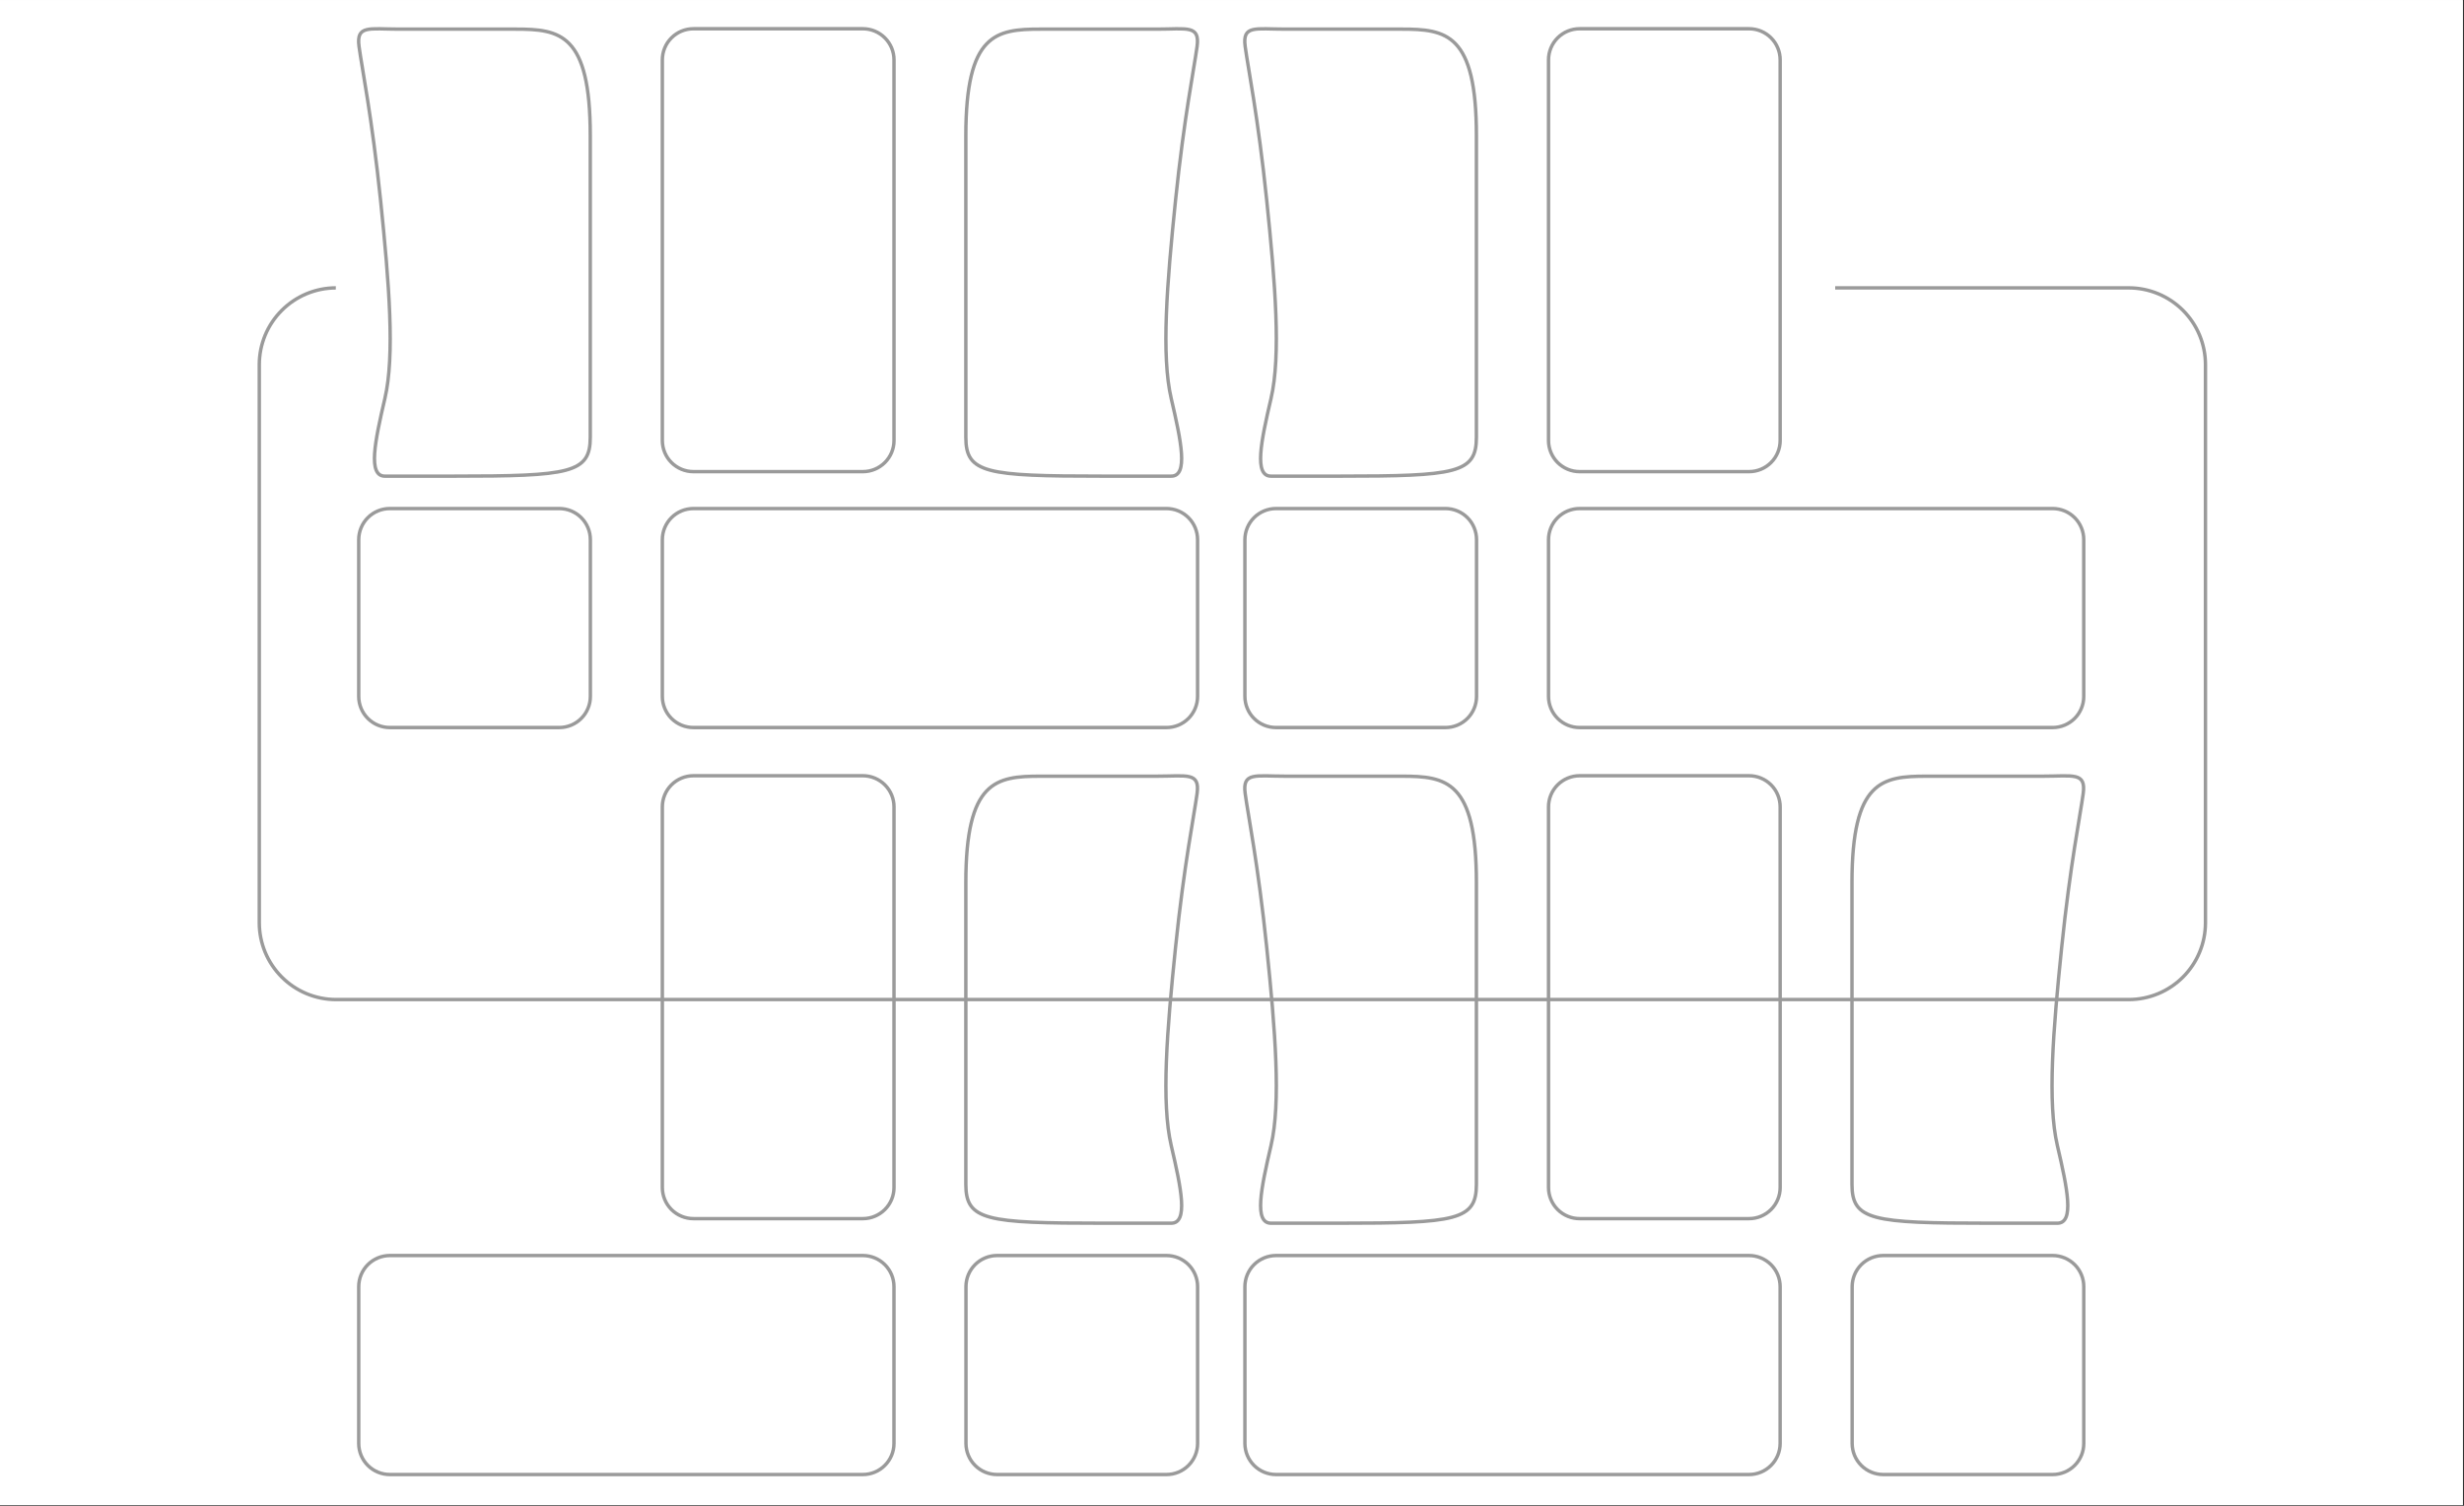
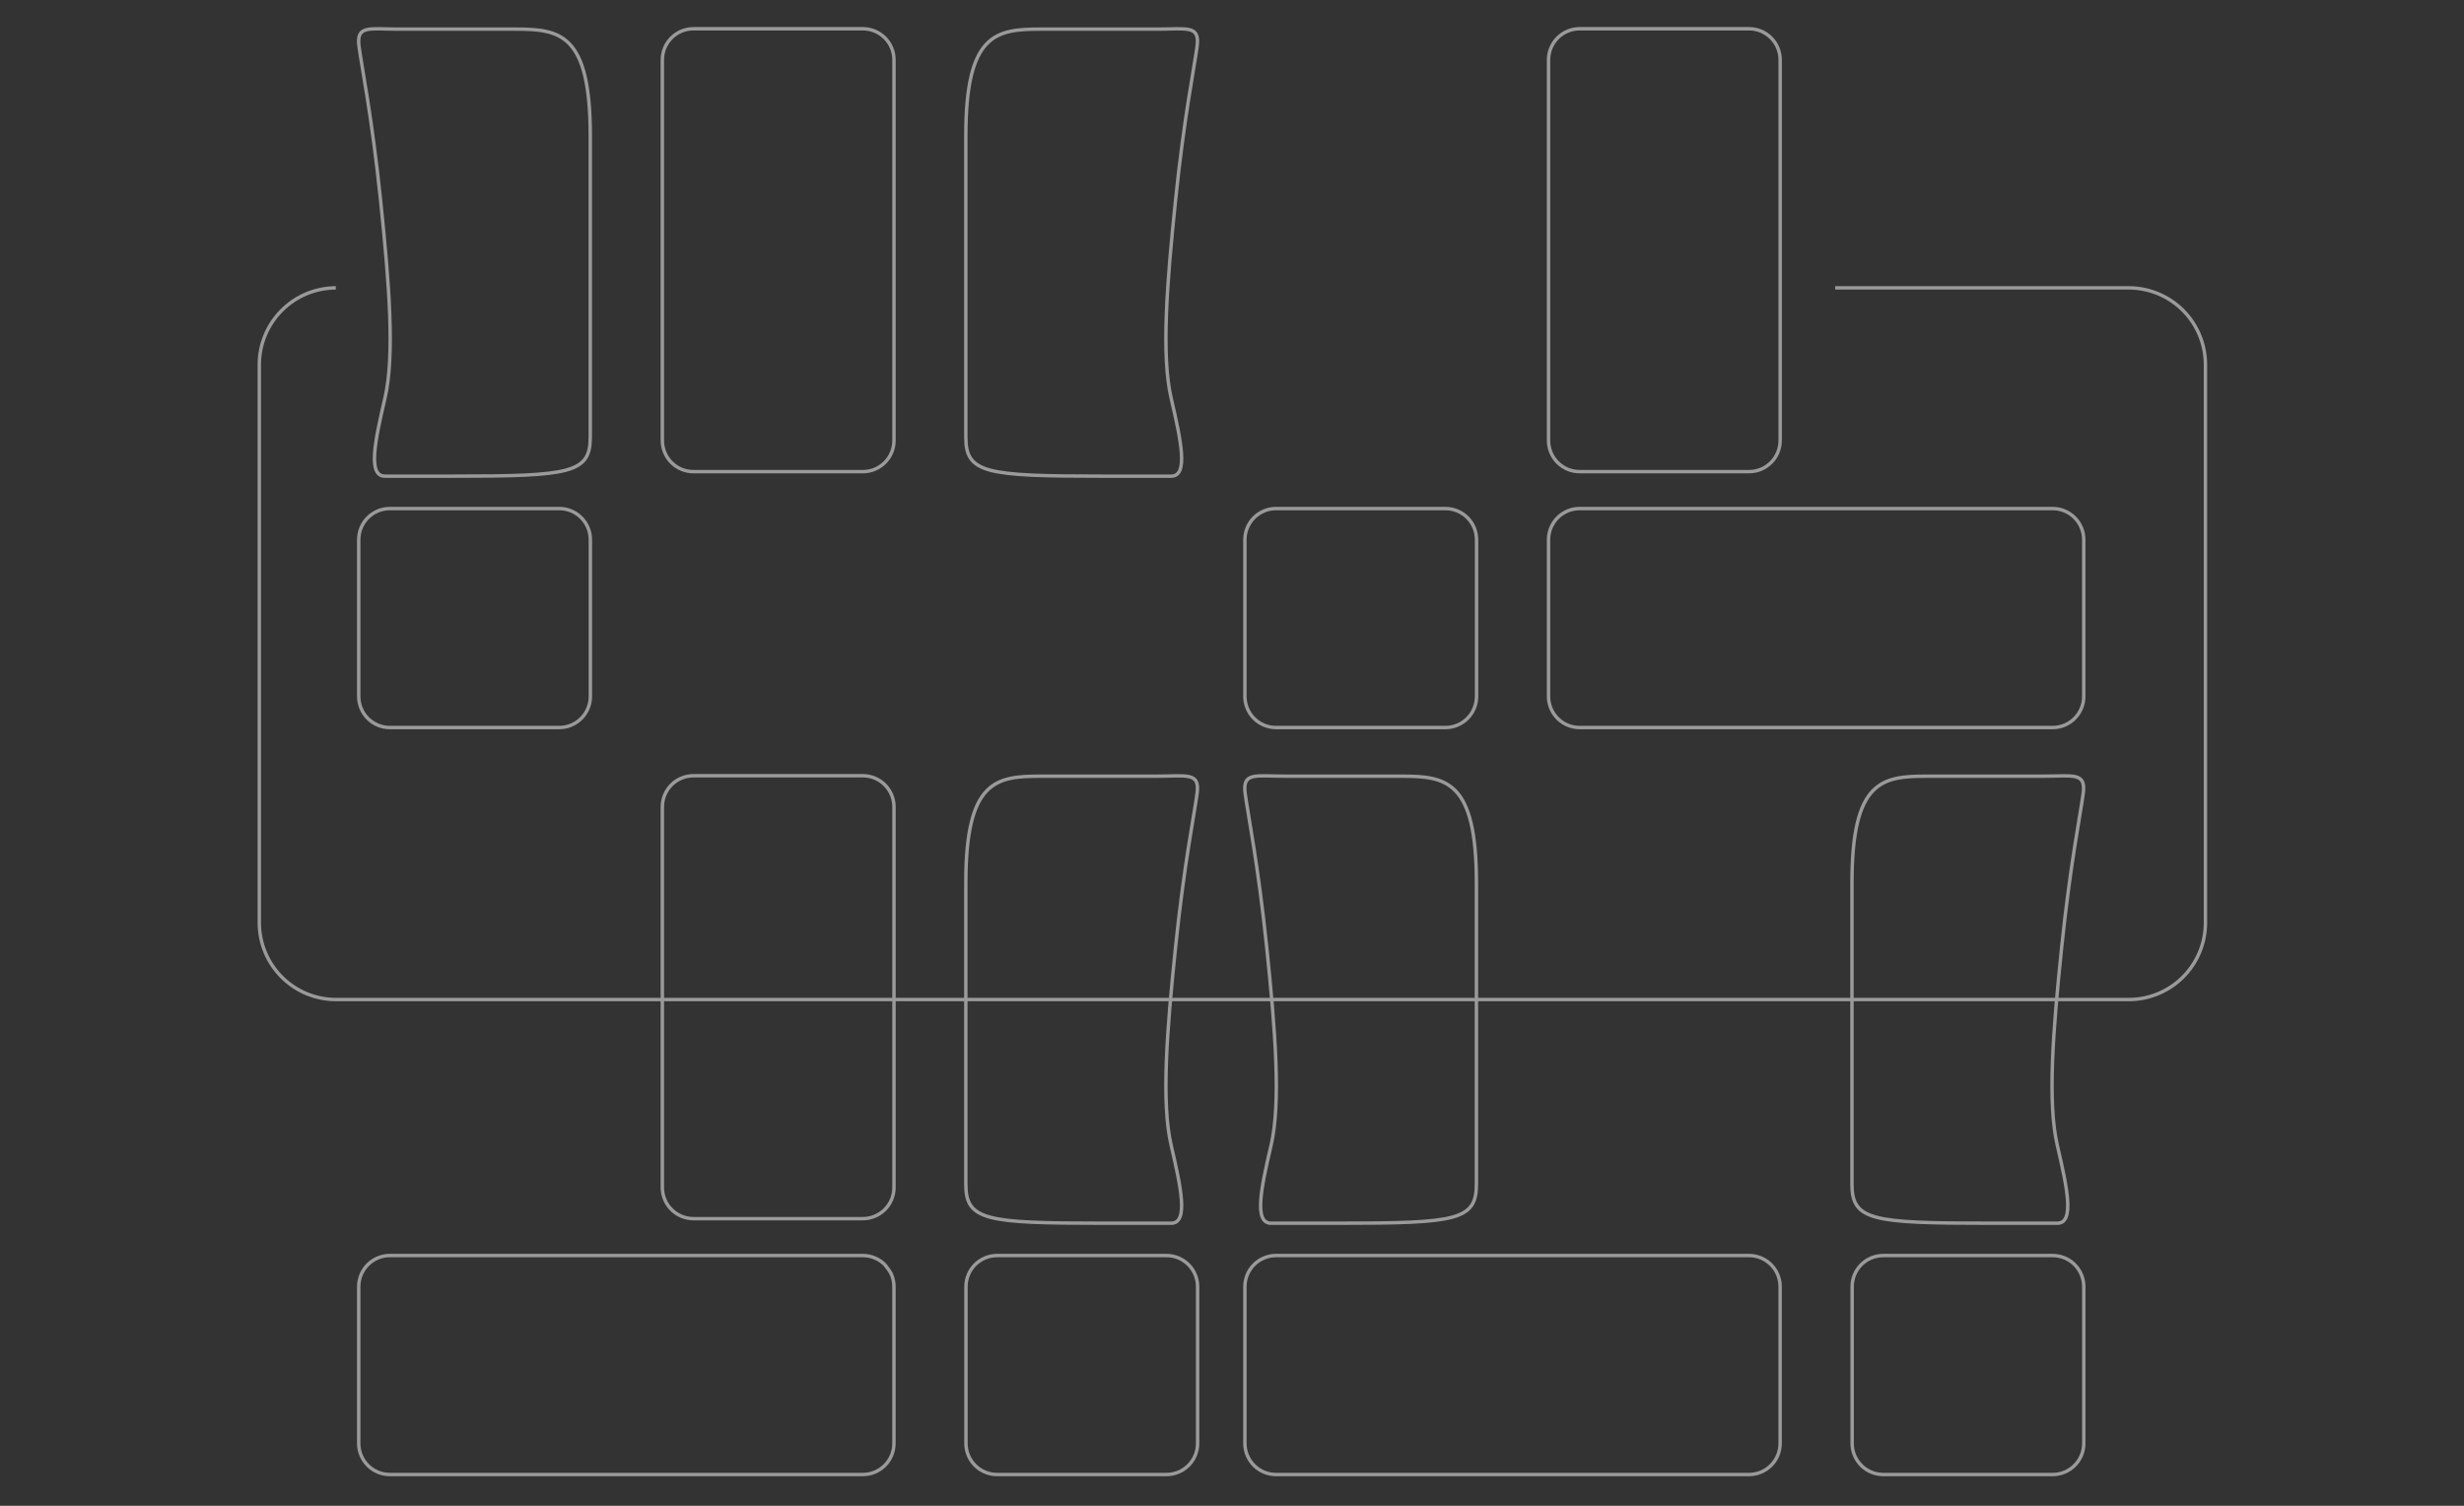
<svg xmlns="http://www.w3.org/2000/svg" width="1350" zoomAndPan="magnify" viewBox="0 0 1012.5 618.75" height="825" preserveAspectRatio="xMidYMid meet" version="1.0">
  <rect x="0" y="0" width="1012.5" height="618.75" fill="#333333" stroke="none" />
  <defs>
    <clipPath id="7e946d5f50">
-       <path d="M 0 0.027 L 1012 0.027 L 1012 618.473 L 0 618.473 Z M 0 0.027 " clip-rule="nonzero" />
-     </clipPath>
+       </clipPath>
  </defs>
  <g clip-path="url(#7e946d5f50)">
-     <path fill="#ffffff" d="M 0 0.027 L 1012.5 0.027 L 1012.5 618.777 L 0 618.777 Z M 0 0.027 " fill-opacity="1" fill-rule="nonzero" />
    <path fill="#ffffff" d="M 0 0.027 L 1012.5 0.027 L 1012.5 618.777 L 0 618.777 Z M 0 0.027 " fill-opacity="1" fill-rule="nonzero" />
  </g>
  <path stroke-linecap="butt" transform="matrix(1.407, 0, 0, 1.408, -81.972, -45.543)" fill="none" stroke-linejoin="miter" d="M 467.633 258.873 C 480.638 258.873 489.447 260.13 489.447 289.913 L 489.447 378.005 C 489.447 388.493 483.573 389.331 449.594 389.331 L 429.459 389.331 C 424.426 389.331 426.522 379.262 429.459 366.679 C 432.396 354.093 430.72 333.12 428.202 308.789 C 425.684 284.461 422.747 270.197 421.911 263.907 C 421.073 257.614 424.846 258.871 433.654 258.871 Z M 467.633 258.873 " stroke="#9a9a9a" stroke-width="1" stroke-opacity="1" stroke-miterlimit="4" />
  <path stroke-linecap="butt" transform="matrix(1.407, 0, 0, 1.408, 33.575, -45.543)" fill="none" stroke-linejoin="miter" d="M 538.824 258.873 C 525.818 258.873 517.01 260.13 517.01 289.913 L 517.01 378.005 C 517.01 388.493 522.881 389.331 556.86 389.331 L 576.994 389.331 C 582.03 389.331 579.931 379.262 576.994 366.679 C 574.057 354.093 575.737 333.12 578.254 308.789 C 580.772 284.461 583.707 270.197 584.545 263.907 C 585.383 257.614 581.611 258.871 572.8 258.871 Z M 538.824 258.873 " stroke="#9a9a9a" stroke-width="1" stroke-opacity="1" stroke-miterlimit="4" />
-   <path stroke-linecap="butt" transform="matrix(1.407, 0, 0, 1.408, 636.315, 318.763)" fill="none" stroke-linejoin="miter" d="M 9.084 -0.001 L 58.567 -0.001 C 59.164 -0.001 59.755 0.057 60.338 0.174 C 60.924 0.29 61.493 0.462 62.043 0.693 C 62.595 0.92 63.117 1.2 63.614 1.531 C 64.111 1.864 64.569 2.238 64.991 2.66 C 65.413 3.082 65.788 3.542 66.121 4.036 C 66.451 4.533 66.731 5.057 66.959 5.607 C 67.187 6.159 67.359 6.727 67.475 7.313 C 67.592 7.896 67.65 8.487 67.65 9.083 L 67.65 120.174 C 67.65 120.77 67.592 121.361 67.475 121.944 C 67.359 122.529 67.187 123.098 66.959 123.65 C 66.731 124.2 66.451 124.724 66.121 125.221 C 65.788 125.715 65.413 126.175 64.991 126.597 C 64.569 127.019 64.111 127.393 63.614 127.726 C 63.117 128.057 62.595 128.337 62.043 128.564 C 61.493 128.795 60.924 128.967 60.338 129.083 C 59.755 129.2 59.164 129.258 58.567 129.258 L 9.084 129.258 C 8.488 129.258 7.896 129.2 7.31 129.083 C 6.728 128.967 6.158 128.795 5.609 128.564 C 5.056 128.337 4.534 128.057 4.038 127.726 C 3.541 127.393 3.083 127.019 2.661 126.597 C 2.239 126.175 1.861 125.715 1.531 125.221 C 1.2 124.724 0.92 124.2 0.692 123.65 C 0.462 123.098 0.29 122.529 0.173 121.944 C 0.059 121.361 0.001 120.77 0.001 120.174 L 0.001 9.083 C 0.001 8.487 0.059 7.896 0.173 7.313 C 0.29 6.727 0.462 6.159 0.692 5.607 C 0.92 5.057 1.2 4.533 1.531 4.036 C 1.861 3.542 2.239 3.082 2.661 2.66 C 3.083 2.238 3.541 1.864 4.038 1.531 C 4.534 1.2 5.056 0.92 5.609 0.693 C 6.158 0.462 6.728 0.29 7.31 0.174 C 7.896 0.057 8.488 -0.001 9.084 -0.001 Z M 9.084 -0.001 " stroke="#9a9a9a" stroke-width="1" stroke-opacity="1" stroke-miterlimit="4" />
  <path stroke-linecap="butt" transform="matrix(0, -1.408, 1.407, 0, 511.553, 605.907)" fill="none" stroke-linejoin="miter" d="M 9.085 -0.001 L 54.827 -0.001 C 55.424 -0.001 56.015 0.057 56.6 0.174 C 57.183 0.29 57.752 0.462 58.304 0.693 C 58.853 0.92 59.378 1.201 59.874 1.531 C 60.371 1.861 60.829 2.239 61.251 2.661 C 61.672 3.083 62.05 3.541 62.38 4.038 C 62.71 4.532 62.99 5.057 63.221 5.606 C 63.448 6.159 63.62 6.728 63.737 7.311 C 63.853 7.897 63.912 8.488 63.912 9.085 L 63.912 147.231 C 63.912 147.828 63.853 148.419 63.737 149.002 C 63.62 149.588 63.448 150.157 63.221 150.707 C 62.99 151.259 62.71 151.781 62.38 152.278 C 62.05 152.775 61.672 153.233 61.251 153.655 C 60.829 154.077 60.371 154.451 59.874 154.785 C 59.378 155.115 58.853 155.395 58.304 155.623 C 57.752 155.851 57.183 156.023 56.6 156.139 C 56.015 156.256 55.424 156.314 54.827 156.314 L 9.085 156.314 C 8.488 156.314 7.897 156.256 7.312 156.139 C 6.726 156.023 6.158 155.851 5.608 155.623 C 5.056 155.395 4.534 155.115 4.038 154.785 C 3.541 154.451 3.083 154.077 2.662 153.655 C 2.24 153.233 1.862 152.775 1.532 152.278 C 1.199 151.781 0.919 151.259 0.692 150.707 C 0.464 150.157 0.292 149.588 0.175 149.002 C 0.059 148.419 0.001 147.828 0.001 147.231 L 0.001 9.085 C 0.001 8.488 0.059 7.897 0.175 7.311 C 0.292 6.728 0.464 6.159 0.692 5.606 C 0.919 5.057 1.199 4.532 1.532 4.038 C 1.862 3.541 2.24 3.083 2.662 2.661 C 3.083 2.239 3.541 1.861 4.038 1.531 C 4.534 1.201 5.056 0.92 5.608 0.693 C 6.158 0.462 6.726 0.29 7.312 0.174 C 7.897 0.057 8.488 -0.001 9.085 -0.001 Z M 9.085 -0.001 " stroke="#9a9a9a" stroke-width="1" stroke-opacity="1" stroke-miterlimit="4" />
-   <path stroke-linecap="butt" transform="matrix(1.407, 0, 0, 1.408, -81.972, -187.682)" fill="none" stroke-linejoin="miter" d="M 467.633 141.799 C 480.638 141.799 489.447 143.059 489.447 172.842 L 489.447 260.934 C 489.447 271.422 483.573 272.26 449.594 272.26 L 429.459 272.26 C 424.426 272.26 426.522 262.193 429.459 249.608 C 432.396 237.022 430.72 216.049 428.202 191.718 C 425.684 167.387 422.747 153.128 421.911 146.835 C 421.073 140.54 424.846 141.799 433.654 141.799 Z M 467.633 141.799 " stroke="#9a9a9a" stroke-width="1" stroke-opacity="1" stroke-miterlimit="4" />
  <path stroke-linecap="butt" transform="matrix(1.407, 0, 0, 1.408, 636.315, 11.812)" fill="none" stroke-linejoin="miter" d="M 9.084 0 L 58.567 0 C 59.164 0 59.755 0.059 60.338 0.175 C 60.924 0.292 61.493 0.464 62.043 0.691 C 62.595 0.919 63.117 1.199 63.614 1.532 C 64.111 1.862 64.569 2.239 64.991 2.661 C 65.413 3.083 65.788 3.541 66.121 4.037 C 66.451 4.534 66.731 5.056 66.959 5.608 C 67.187 6.16 67.359 6.726 67.475 7.311 C 67.592 7.897 67.65 8.488 67.65 9.084 L 67.65 120.172 C 67.65 120.769 67.592 121.36 67.475 121.945 C 67.359 122.531 67.187 123.1 66.959 123.649 C 66.731 124.201 66.451 124.723 66.121 125.219 C 65.788 125.716 65.413 126.174 64.991 126.596 C 64.569 127.017 64.111 127.395 63.614 127.725 C 63.117 128.058 62.595 128.338 62.043 128.566 C 61.493 128.793 60.924 128.965 60.338 129.082 C 59.755 129.198 59.164 129.256 58.567 129.256 L 9.084 129.256 C 8.488 129.256 7.896 129.198 7.31 129.082 C 6.728 128.965 6.158 128.793 5.609 128.566 C 5.056 128.338 4.534 128.058 4.038 127.725 C 3.541 127.395 3.083 127.017 2.661 126.596 C 2.239 126.174 1.861 125.716 1.531 125.219 C 1.2 124.723 0.92 124.201 0.692 123.649 C 0.462 123.1 0.29 122.531 0.173 121.945 C 0.059 121.36 0.001 120.769 0.001 120.172 L 0.001 9.084 C 0.001 8.488 0.059 7.897 0.173 7.311 C 0.29 6.726 0.462 6.16 0.692 5.608 C 0.92 5.056 1.2 4.534 1.531 4.037 C 1.861 3.541 2.239 3.083 2.661 2.661 C 3.083 2.239 3.541 1.862 4.038 1.532 C 4.534 1.199 5.056 0.919 5.609 0.691 C 6.158 0.464 6.728 0.292 7.31 0.175 C 7.896 0.059 8.488 0 9.084 0 Z M 9.084 0 " stroke="#9a9a9a" stroke-width="1" stroke-opacity="1" stroke-miterlimit="4" />
  <path stroke-linecap="butt" transform="matrix(0, -1.408, 1.407, 0, 511.552, 298.958)" fill="none" stroke-linejoin="miter" d="M 9.085 -0.001 L 54.827 -0.001 C 55.424 -0.001 56.015 0.057 56.6 0.174 C 57.186 0.29 57.752 0.462 58.304 0.693 C 58.853 0.92 59.378 1.201 59.874 1.531 C 60.371 1.862 60.829 2.239 61.25 2.661 C 61.672 3.083 62.049 3.541 62.38 4.038 C 62.713 4.532 62.99 5.057 63.22 5.606 C 63.448 6.159 63.62 6.728 63.736 7.311 C 63.853 7.897 63.911 8.488 63.911 9.085 L 63.911 58.567 C 63.911 59.164 63.853 59.753 63.736 60.339 C 63.62 60.924 63.448 61.493 63.22 62.043 C 62.99 62.595 62.713 63.117 62.38 63.614 C 62.049 64.108 61.672 64.569 61.25 64.991 C 60.829 65.413 60.371 65.788 59.874 66.121 C 59.378 66.451 58.853 66.732 58.304 66.959 C 57.752 67.187 57.186 67.359 56.6 67.476 C 56.015 67.592 55.424 67.651 54.827 67.651 L 9.085 67.651 C 8.488 67.651 7.897 67.592 7.312 67.476 C 6.726 67.359 6.16 67.187 5.608 66.959 C 5.056 66.732 4.534 66.451 4.037 66.121 C 3.541 65.788 3.083 65.413 2.661 64.991 C 2.24 64.569 1.862 64.108 1.532 63.614 C 1.199 63.117 0.919 62.595 0.691 62.043 C 0.464 61.493 0.292 60.924 0.175 60.339 C 0.059 59.753 0 59.164 0 58.567 L 0 9.085 C 0 8.488 0.059 7.897 0.175 7.311 C 0.292 6.728 0.464 6.159 0.691 5.606 C 0.919 5.057 1.199 4.532 1.532 4.038 C 1.862 3.541 2.24 3.083 2.661 2.661 C 3.083 2.239 3.541 1.862 4.037 1.531 C 4.534 1.201 5.056 0.92 5.608 0.693 C 6.16 0.462 6.726 0.29 7.312 0.174 C 7.897 0.057 8.488 -0.001 9.085 -0.001 Z M 9.085 -0.001 " stroke="#9a9a9a" stroke-width="1" stroke-opacity="1" stroke-miterlimit="4" />
  <path stroke-linecap="butt" transform="matrix(0, -1.408, 1.407, 0, 761.077, 605.907)" fill="none" stroke-linejoin="miter" d="M 9.085 0.001 L 54.827 0.001 C 55.424 0.001 56.015 0.059 56.6 0.176 C 57.183 0.292 57.752 0.464 58.304 0.692 C 58.853 0.92 59.378 1.2 59.874 1.53 C 60.371 1.863 60.829 2.238 61.251 2.66 C 61.672 3.082 62.05 3.54 62.38 4.037 C 62.71 4.534 62.99 5.056 63.221 5.608 C 63.448 6.158 63.62 6.727 63.737 7.313 C 63.853 7.896 63.912 8.487 63.912 9.084 L 63.912 58.567 C 63.912 59.163 63.853 59.755 63.737 60.34 C 63.62 60.923 63.448 61.493 63.221 62.042 C 62.99 62.595 62.71 63.117 62.38 63.613 C 62.05 64.11 61.672 64.568 61.251 64.99 C 60.829 65.412 60.371 65.79 59.874 66.12 C 59.378 66.451 58.853 66.731 58.304 66.959 C 57.752 67.189 57.183 67.361 56.6 67.478 C 56.015 67.591 55.424 67.65 54.827 67.65 L 9.085 67.65 C 8.488 67.65 7.897 67.591 7.312 67.478 C 6.726 67.361 6.158 67.189 5.608 66.959 C 5.056 66.731 4.534 66.451 4.038 66.12 C 3.541 65.79 3.083 65.412 2.662 64.99 C 2.24 64.568 1.862 64.11 1.532 63.613 C 1.199 63.117 0.919 62.595 0.692 62.042 C 0.464 61.493 0.292 60.923 0.175 60.34 C 0.059 59.755 0.001 59.163 0.001 58.567 L 0.001 9.084 C 0.001 8.487 0.059 7.896 0.175 7.313 C 0.292 6.727 0.464 6.158 0.692 5.608 C 0.919 5.056 1.199 4.534 1.532 4.037 C 1.862 3.54 2.24 3.082 2.662 2.66 C 3.083 2.238 3.541 1.863 4.038 1.53 C 4.534 1.2 5.056 0.92 5.608 0.692 C 6.158 0.464 6.726 0.292 7.312 0.176 C 7.897 0.059 8.488 0.001 9.085 0.001 Z M 9.085 0.001 " stroke="#9a9a9a" stroke-width="1" stroke-opacity="1" stroke-miterlimit="4" />
  <path stroke-linecap="butt" transform="matrix(0, -1.408, 1.407, 0, 636.315, 298.958)" fill="none" stroke-linejoin="miter" d="M 9.085 0.001 L 54.827 0.001 C 55.424 0.001 56.015 0.059 56.6 0.173 C 57.186 0.29 57.752 0.462 58.304 0.692 C 58.853 0.92 59.378 1.2 59.874 1.531 C 60.371 1.861 60.829 2.239 61.25 2.661 C 61.672 3.083 62.049 3.541 62.38 4.038 C 62.713 4.534 62.99 5.056 63.22 5.609 C 63.448 6.158 63.62 6.728 63.736 7.31 C 63.853 7.896 63.911 8.488 63.911 9.084 L 63.911 147.231 C 63.911 147.828 63.853 148.419 63.736 149.005 C 63.62 149.588 63.448 150.157 63.22 150.706 C 62.99 151.259 62.713 151.781 62.38 152.277 C 62.049 152.774 61.672 153.232 61.25 153.654 C 60.829 154.076 60.371 154.454 59.874 154.784 C 59.378 155.115 58.853 155.395 58.304 155.623 C 57.752 155.853 57.186 156.025 56.6 156.142 C 56.015 156.256 55.424 156.314 54.827 156.314 L 9.085 156.314 C 8.488 156.314 7.897 156.256 7.312 156.142 C 6.726 156.025 6.16 155.853 5.608 155.623 C 5.056 155.395 4.534 155.115 4.037 154.784 C 3.541 154.454 3.083 154.076 2.661 153.654 C 2.24 153.232 1.862 152.774 1.532 152.277 C 1.199 151.781 0.919 151.259 0.691 150.706 C 0.464 150.157 0.292 149.588 0.175 149.005 C 0.059 148.419 0 147.828 0 147.231 L 0 9.084 C 0 8.488 0.059 7.896 0.175 7.31 C 0.292 6.728 0.464 6.158 0.691 5.609 C 0.919 5.056 1.199 4.534 1.532 4.038 C 1.862 3.541 2.24 3.083 2.661 2.661 C 3.083 2.239 3.541 1.861 4.037 1.531 C 4.534 1.2 5.056 0.92 5.608 0.692 C 6.16 0.462 6.726 0.29 7.312 0.173 C 7.897 0.059 8.488 0.001 9.085 0.001 Z M 9.085 0.001 " stroke="#9a9a9a" stroke-width="1" stroke-opacity="1" stroke-miterlimit="4" />
  <path stroke-linecap="butt" transform="matrix(1.407, 0, 0, 1.408, -135.049, -45.543)" fill="none" stroke-linejoin="miter" d="M 399.872 258.873 C 386.872 258.873 378.058 260.13 378.058 289.913 L 378.058 378.005 C 378.058 388.493 383.929 389.331 417.908 389.331 L 438.042 389.331 C 443.078 389.331 440.979 379.262 438.042 366.679 C 435.105 354.093 436.785 333.12 439.303 308.789 C 441.818 284.461 444.755 270.197 445.596 263.907 C 446.434 257.614 442.659 258.871 433.85 258.871 Z M 399.872 258.873 " stroke="#9a9a9a" stroke-width="1" stroke-opacity="1" stroke-miterlimit="4" />
  <path stroke-linecap="butt" transform="matrix(1.407, 0, 0, 1.408, 272.168, 318.763)" fill="none" stroke-linejoin="miter" d="M 9.083 -0.001 L 58.566 -0.001 C 59.163 -0.001 59.754 0.057 60.34 0.174 C 60.923 0.29 61.492 0.462 62.044 0.693 C 62.594 0.92 63.119 1.2 63.613 1.531 C 64.11 1.864 64.568 2.238 64.99 2.66 C 65.412 3.082 65.789 3.542 66.12 4.036 C 66.453 4.533 66.73 5.057 66.961 5.607 C 67.188 6.159 67.361 6.727 67.477 7.313 C 67.594 7.896 67.652 8.487 67.652 9.083 L 67.652 120.174 C 67.652 120.77 67.594 121.361 67.477 121.944 C 67.361 122.529 67.188 123.098 66.961 123.65 C 66.73 124.2 66.453 124.724 66.12 125.221 C 65.789 125.715 65.412 126.175 64.99 126.597 C 64.568 127.019 64.11 127.393 63.613 127.726 C 63.119 128.057 62.594 128.337 62.044 128.564 C 61.492 128.795 60.923 128.967 60.34 129.083 C 59.754 129.2 59.163 129.258 58.566 129.258 L 9.083 129.258 C 8.487 129.258 7.898 129.2 7.312 129.083 C 6.727 128.967 6.157 128.795 5.608 128.564 C 5.055 128.337 4.533 128.057 4.037 127.726 C 3.542 127.393 3.082 127.019 2.66 126.597 C 2.238 126.175 1.863 125.715 1.53 125.221 C 1.199 124.724 0.919 124.2 0.691 123.65 C 0.464 123.098 0.292 122.529 0.175 121.944 C 0.059 121.361 0 120.77 0 120.174 L 0 9.083 C 0 8.487 0.059 7.896 0.175 7.313 C 0.292 6.727 0.464 6.159 0.691 5.607 C 0.919 5.057 1.199 4.533 1.53 4.036 C 1.863 3.542 2.238 3.082 2.66 2.66 C 3.082 2.238 3.542 1.864 4.037 1.531 C 4.533 1.2 5.055 0.92 5.608 0.693 C 6.157 0.462 6.727 0.29 7.312 0.174 C 7.898 0.057 8.487 -0.001 9.083 -0.001 Z M 9.083 -0.001 " stroke="#9a9a9a" stroke-width="1" stroke-opacity="1" stroke-miterlimit="4" />
-   <path stroke-linecap="butt" transform="matrix(0, -1.408, 1.407, 0, 147.405, 605.907)" fill="none" stroke-linejoin="miter" d="M 9.085 0.001 L 54.827 0.001 C 55.424 0.001 56.015 0.059 56.6 0.175 C 57.183 0.292 57.752 0.464 58.304 0.692 C 58.853 0.919 59.378 1.2 59.874 1.53 C 60.371 1.863 60.829 2.238 61.251 2.66 C 61.672 3.082 62.05 3.54 62.38 4.037 C 62.71 4.534 62.99 5.056 63.221 5.608 C 63.448 6.158 63.62 6.727 63.737 7.313 C 63.853 7.896 63.912 8.487 63.912 9.084 L 63.912 147.23 C 63.912 147.827 63.853 148.418 63.737 149.004 C 63.62 149.587 63.448 150.156 63.221 150.708 C 62.99 151.258 62.71 151.783 62.38 152.277 C 62.05 152.774 61.672 153.232 61.251 153.654 C 60.829 154.076 60.371 154.453 59.874 154.784 C 59.378 155.117 58.853 155.394 58.304 155.625 C 57.752 155.852 57.183 156.025 56.6 156.141 C 56.015 156.258 55.424 156.316 54.827 156.316 L 9.085 156.316 C 8.488 156.316 7.897 156.258 7.312 156.141 C 6.726 156.025 6.158 155.852 5.608 155.625 C 5.056 155.394 4.534 155.117 4.038 154.784 C 3.541 154.453 3.083 154.076 2.662 153.654 C 2.24 153.232 1.862 152.774 1.532 152.277 C 1.199 151.783 0.919 151.258 0.692 150.708 C 0.464 150.156 0.292 149.587 0.175 149.004 C 0.059 148.418 0.001 147.827 0.001 147.23 L 0.001 9.084 C 0.001 8.487 0.059 7.896 0.175 7.313 C 0.292 6.727 0.464 6.158 0.692 5.608 C 0.919 5.056 1.199 4.534 1.532 4.037 C 1.862 3.54 2.24 3.082 2.662 2.66 C 3.083 2.238 3.541 1.863 4.038 1.53 C 4.534 1.2 5.056 0.919 5.608 0.692 C 6.158 0.464 6.726 0.292 7.312 0.175 C 7.897 0.059 8.488 0.001 9.085 0.001 Z M 9.085 0.001 " stroke="#9a9a9a" stroke-width="1" stroke-opacity="1" stroke-miterlimit="4" />
+   <path stroke-linecap="butt" transform="matrix(0, -1.408, 1.407, 0, 147.405, 605.907)" fill="none" stroke-linejoin="miter" d="M 9.085 0.001 L 54.827 0.001 C 55.424 0.001 56.015 0.059 56.6 0.175 C 57.183 0.292 57.752 0.464 58.304 0.692 C 58.853 0.919 59.378 1.2 59.874 1.53 C 60.371 1.863 60.829 2.238 61.251 2.66 C 61.672 3.082 62.05 3.54 62.38 4.037 C 62.71 4.534 62.99 5.056 63.221 5.608 C 63.448 6.158 63.62 6.727 63.737 7.313 C 63.853 7.896 63.912 8.487 63.912 9.084 L 63.912 147.23 C 63.912 147.827 63.853 148.418 63.737 149.004 C 63.62 149.587 63.448 150.156 63.221 150.708 C 62.99 151.258 62.71 151.783 62.38 152.277 C 62.05 152.774 61.672 153.232 61.251 153.654 C 59.378 155.117 58.853 155.394 58.304 155.625 C 57.752 155.852 57.183 156.025 56.6 156.141 C 56.015 156.258 55.424 156.316 54.827 156.316 L 9.085 156.316 C 8.488 156.316 7.897 156.258 7.312 156.141 C 6.726 156.025 6.158 155.852 5.608 155.625 C 5.056 155.394 4.534 155.117 4.038 154.784 C 3.541 154.453 3.083 154.076 2.662 153.654 C 2.24 153.232 1.862 152.774 1.532 152.277 C 1.199 151.783 0.919 151.258 0.692 150.708 C 0.464 150.156 0.292 149.587 0.175 149.004 C 0.059 148.418 0.001 147.827 0.001 147.23 L 0.001 9.084 C 0.001 8.487 0.059 7.896 0.175 7.313 C 0.292 6.727 0.464 6.158 0.692 5.608 C 0.919 5.056 1.199 4.534 1.532 4.037 C 1.862 3.54 2.24 3.082 2.662 2.66 C 3.083 2.238 3.541 1.863 4.038 1.53 C 4.534 1.2 5.056 0.919 5.608 0.692 C 6.158 0.464 6.726 0.292 7.312 0.175 C 7.897 0.059 8.488 0.001 9.085 0.001 Z M 9.085 0.001 " stroke="#9a9a9a" stroke-width="1" stroke-opacity="1" stroke-miterlimit="4" />
  <path stroke-linecap="butt" transform="matrix(1.407, 0, 0, 1.408, -250.595, -187.682)" fill="none" stroke-linejoin="miter" d="M 328.682 141.799 C 341.683 141.799 350.494 143.059 350.494 172.842 L 350.494 260.934 C 350.494 271.422 344.622 272.26 310.644 272.26 L 290.509 272.26 C 285.474 272.26 287.572 262.193 290.509 249.608 C 293.443 237.022 291.767 216.049 289.249 191.718 C 286.731 167.387 283.797 153.128 282.958 146.835 C 282.12 140.54 285.895 141.799 294.704 141.799 Z M 328.682 141.799 " stroke="#9a9a9a" stroke-width="1" stroke-opacity="1" stroke-miterlimit="4" />
  <path stroke-linecap="butt" transform="matrix(1.407, 0, 0, 1.408, -135.049, -187.682)" fill="none" stroke-linejoin="miter" d="M 399.872 141.799 C 386.872 141.799 378.058 143.059 378.058 172.842 L 378.058 260.934 C 378.058 271.422 383.929 272.26 417.908 272.26 L 438.042 272.26 C 443.078 272.26 440.979 262.193 438.042 249.608 C 435.105 237.022 436.785 216.049 439.303 191.718 C 441.818 167.387 444.755 153.128 445.596 146.835 C 446.434 140.54 442.659 141.799 433.85 141.799 Z M 399.872 141.799 " stroke="#9a9a9a" stroke-width="1" stroke-opacity="1" stroke-miterlimit="4" />
  <path stroke-linecap="butt" transform="matrix(1.407, 0, 0, 1.408, 272.168, 11.812)" fill="none" stroke-linejoin="miter" d="M 9.083 0 L 58.566 0 C 59.163 0 59.754 0.059 60.34 0.175 C 60.923 0.292 61.492 0.464 62.044 0.691 C 62.594 0.919 63.119 1.199 63.613 1.532 C 64.11 1.862 64.568 2.239 64.99 2.661 C 65.412 3.083 65.789 3.541 66.12 4.037 C 66.453 4.534 66.73 5.056 66.961 5.608 C 67.188 6.16 67.361 6.726 67.477 7.311 C 67.594 7.897 67.652 8.488 67.652 9.084 L 67.652 120.172 C 67.652 120.769 67.594 121.36 67.477 121.945 C 67.361 122.531 67.188 123.1 66.961 123.649 C 66.73 124.201 66.453 124.723 66.12 125.219 C 65.789 125.716 65.412 126.174 64.99 126.596 C 64.568 127.017 64.11 127.395 63.613 127.725 C 63.119 128.058 62.594 128.338 62.044 128.566 C 61.492 128.793 60.923 128.965 60.34 129.082 C 59.754 129.198 59.163 129.256 58.566 129.256 L 9.083 129.256 C 8.487 129.256 7.898 129.198 7.312 129.082 C 6.727 128.965 6.157 128.793 5.608 128.566 C 5.055 128.338 4.533 128.058 4.037 127.725 C 3.542 127.395 3.082 127.017 2.66 126.596 C 2.238 126.174 1.863 125.716 1.53 125.219 C 1.199 124.723 0.919 124.201 0.691 123.649 C 0.464 123.1 0.292 122.531 0.175 121.945 C 0.059 121.36 0 120.769 0 120.172 L 0 9.084 C 0 8.488 0.059 7.897 0.175 7.311 C 0.292 6.726 0.464 6.16 0.691 5.608 C 0.919 5.056 1.199 4.534 1.53 4.037 C 1.863 3.541 2.238 3.083 2.66 2.661 C 3.082 2.239 3.542 1.862 4.037 1.532 C 4.533 1.199 5.055 0.919 5.608 0.691 C 6.157 0.464 6.727 0.292 7.312 0.175 C 7.898 0.059 8.487 0 9.083 0 Z M 9.083 0 " stroke="#9a9a9a" stroke-width="1" stroke-opacity="1" stroke-miterlimit="4" />
  <path stroke-linecap="butt" transform="matrix(0, -1.408, 1.407, 0, 147.405, 298.958)" fill="none" stroke-linejoin="miter" d="M 9.085 0.001 L 54.827 0.001 C 55.424 0.001 56.015 0.059 56.6 0.175 C 57.186 0.292 57.752 0.464 58.304 0.692 C 58.853 0.919 59.377 1.2 59.874 1.53 C 60.371 1.863 60.829 2.238 61.25 2.66 C 61.672 3.082 62.049 3.54 62.38 4.037 C 62.713 4.534 62.99 5.056 63.22 5.608 C 63.448 6.158 63.62 6.727 63.736 7.313 C 63.853 7.896 63.911 8.487 63.911 9.084 L 63.911 58.566 C 63.911 59.163 63.853 59.755 63.736 60.34 C 63.62 60.923 63.448 61.492 63.22 62.042 C 62.99 62.594 62.713 63.119 62.38 63.613 C 62.049 64.11 61.672 64.568 61.25 64.99 C 60.829 65.412 60.371 65.79 59.874 66.12 C 59.377 66.45 58.853 66.731 58.304 66.958 C 57.752 67.189 57.186 67.361 56.6 67.478 C 56.015 67.594 55.424 67.65 54.827 67.65 L 9.085 67.65 C 8.488 67.65 7.897 67.594 7.312 67.478 C 6.726 67.361 6.16 67.189 5.608 66.958 C 5.056 66.731 4.534 66.45 4.037 66.12 C 3.541 65.79 3.083 65.412 2.661 64.99 C 2.24 64.568 1.862 64.11 1.532 63.613 C 1.199 63.119 0.919 62.594 0.691 62.042 C 0.464 61.492 0.292 60.923 0.175 60.34 C 0.059 59.755 0 59.163 0 58.566 L 0 9.084 C 0 8.487 0.059 7.896 0.175 7.313 C 0.292 6.727 0.464 6.158 0.691 5.608 C 0.919 5.056 1.199 4.534 1.532 4.037 C 1.862 3.54 2.24 3.082 2.661 2.66 C 3.083 2.238 3.541 1.863 4.037 1.53 C 4.534 1.2 5.056 0.919 5.608 0.692 C 6.16 0.464 6.726 0.292 7.312 0.175 C 7.897 0.059 8.488 0.001 9.085 0.001 Z M 9.085 0.001 " stroke="#9a9a9a" stroke-width="1" stroke-opacity="1" stroke-miterlimit="4" />
  <path stroke-linecap="butt" transform="matrix(0, -1.408, 1.407, 0, 396.93, 605.907)" fill="none" stroke-linejoin="miter" d="M 9.085 -0 L 54.827 -0 C 55.424 -0 56.015 0.058 56.6 0.175 C 57.183 0.291 57.752 0.463 58.304 0.691 C 58.853 0.919 59.378 1.199 59.874 1.532 C 60.371 1.862 60.829 2.24 61.251 2.662 C 61.672 3.081 62.05 3.542 62.38 4.036 C 62.71 4.533 62.99 5.058 63.221 5.607 C 63.448 6.16 63.62 6.726 63.737 7.312 C 63.853 7.898 63.912 8.489 63.912 9.083 L 63.912 58.566 C 63.912 59.162 63.853 59.754 63.737 60.34 C 63.62 60.925 63.448 61.492 63.221 62.044 C 62.99 62.594 62.71 63.118 62.38 63.612 C 62.05 64.109 61.672 64.567 61.251 64.989 C 60.829 65.411 60.371 65.789 59.874 66.119 C 59.378 66.452 58.853 66.73 58.304 66.96 C 57.752 67.188 57.183 67.36 56.6 67.477 C 56.015 67.593 55.424 67.652 54.827 67.652 L 9.085 67.652 C 8.488 67.652 7.897 67.593 7.312 67.477 C 6.726 67.36 6.158 67.188 5.608 66.96 C 5.056 66.73 4.534 66.452 4.038 66.119 C 3.541 65.789 3.083 65.411 2.662 64.989 C 2.24 64.567 1.862 64.109 1.532 63.612 C 1.199 63.118 0.919 62.594 0.692 62.044 C 0.464 61.492 0.292 60.925 0.175 60.34 C 0.059 59.754 0.001 59.162 0.001 58.566 L 0.001 9.083 C 0.001 8.489 0.059 7.898 0.175 7.312 C 0.292 6.726 0.464 6.16 0.692 5.607 C 0.919 5.058 1.199 4.533 1.532 4.036 C 1.862 3.542 2.24 3.081 2.662 2.662 C 3.083 2.24 3.541 1.862 4.038 1.532 C 4.534 1.199 5.056 0.919 5.608 0.691 C 6.158 0.463 6.726 0.291 7.312 0.175 C 7.897 0.058 8.488 -0 9.085 -0 Z M 9.085 -0 " stroke="#9a9a9a" stroke-width="1" stroke-opacity="1" stroke-miterlimit="4" />
-   <path stroke-linecap="butt" transform="matrix(0, -1.408, 1.407, 0, 272.168, 298.958)" fill="none" stroke-linejoin="miter" d="M 9.085 0 L 54.827 0 C 55.424 0 56.015 0.059 56.6 0.175 C 57.186 0.292 57.752 0.464 58.304 0.691 C 58.853 0.919 59.377 1.199 59.874 1.53 C 60.371 1.863 60.829 2.238 61.25 2.66 C 61.672 3.082 62.049 3.542 62.38 4.037 C 62.713 4.533 62.99 5.055 63.22 5.608 C 63.448 6.157 63.62 6.727 63.736 7.312 C 63.853 7.898 63.911 8.487 63.911 9.083 L 63.911 147.23 C 63.911 147.827 63.853 148.418 63.736 149.004 C 63.62 149.589 63.448 150.156 63.22 150.708 C 62.99 151.258 62.713 151.782 62.38 152.276 C 62.049 152.773 61.672 153.231 61.25 153.653 C 60.829 154.075 60.371 154.453 59.874 154.783 C 59.377 155.116 58.853 155.394 58.304 155.624 C 57.752 155.852 57.186 156.024 56.6 156.141 C 56.015 156.257 55.424 156.316 54.827 156.316 L 9.085 156.316 C 8.488 156.316 7.897 156.257 7.312 156.141 C 6.726 156.024 6.16 155.852 5.608 155.624 C 5.056 155.394 4.534 155.116 4.037 154.783 C 3.541 154.453 3.083 154.075 2.661 153.653 C 2.24 153.231 1.862 152.773 1.532 152.276 C 1.199 151.782 0.919 151.258 0.691 150.708 C 0.464 150.156 0.292 149.589 0.175 149.004 C 0.059 148.418 0 147.827 0 147.23 L 0 9.083 C 0 8.487 0.059 7.898 0.175 7.312 C 0.292 6.727 0.464 6.157 0.691 5.608 C 0.919 5.055 1.199 4.533 1.532 4.037 C 1.862 3.542 2.24 3.082 2.661 2.66 C 3.083 2.238 3.541 1.863 4.037 1.53 C 4.534 1.199 5.056 0.919 5.608 0.691 C 6.16 0.464 6.726 0.292 7.312 0.175 C 7.897 0.059 8.488 0 9.085 0 Z M 9.085 0 " stroke="#9a9a9a" stroke-width="1" stroke-opacity="1" stroke-miterlimit="4" />
  <path stroke-linecap="butt" transform="matrix(1.407, 0, 0, 1.408, -269.497, -138.389)" fill="none" stroke-linejoin="round" d="M 727.509 182.301 L 813.299 182.301 C 814.032 182.304 814.762 182.34 815.489 182.414 C 816.217 182.487 816.938 182.595 817.655 182.739 C 818.374 182.883 819.082 183.064 819.781 183.277 C 820.481 183.491 821.166 183.738 821.844 184.018 C 822.518 184.298 823.179 184.612 823.823 184.959 C 824.467 185.303 825.094 185.68 825.7 186.085 C 826.308 186.493 826.896 186.929 827.46 187.392 C 828.026 187.858 828.567 188.347 829.084 188.866 C 829.6 189.382 830.091 189.923 830.555 190.489 C 831.021 191.055 831.454 191.64 831.862 192.248 C 832.27 192.855 832.645 193.482 832.989 194.126 C 833.336 194.773 833.65 195.43 833.931 196.107 C 834.211 196.782 834.458 197.47 834.672 198.169 C 834.886 198.868 835.063 199.576 835.208 200.294 C 835.352 201.01 835.463 201.731 835.535 202.461 C 835.61 203.188 835.646 203.918 835.649 204.648 L 835.649 367.649 C 835.646 368.381 835.61 369.111 835.535 369.838 C 835.463 370.565 835.352 371.286 835.21 372.005 C 835.066 372.721 834.886 373.431 834.672 374.13 C 834.458 374.83 834.211 375.518 833.931 376.192 C 833.65 376.866 833.336 377.527 832.992 378.173 C 832.645 378.817 832.27 379.444 831.862 380.051 C 831.457 380.659 831.021 381.245 830.558 381.811 C 830.091 382.377 829.603 382.918 829.084 383.434 C 828.567 383.953 828.026 384.441 827.46 384.907 C 826.896 385.37 826.31 385.806 825.702 386.214 C 825.094 386.619 824.467 386.996 823.823 387.34 C 823.179 387.687 822.518 388.001 821.844 388.281 C 821.166 388.561 820.481 388.808 819.781 389.022 C 819.082 389.235 818.374 389.416 817.655 389.56 C 816.938 389.704 816.217 389.813 815.489 389.888 C 814.762 389.96 814.032 389.999 813.299 390.001 L 289.618 390.001 C 288.885 389.999 288.155 389.96 287.428 389.888 C 286.7 389.813 285.979 389.704 285.262 389.56 C 284.543 389.416 283.835 389.235 283.136 389.022 C 282.436 388.808 281.751 388.561 281.073 388.281 C 280.399 388.001 279.738 387.687 279.094 387.34 C 278.45 386.996 277.823 386.619 277.217 386.214 C 276.609 385.806 276.021 385.37 275.457 384.907 C 274.891 384.444 274.35 383.953 273.833 383.434 C 273.317 382.918 272.826 382.377 272.362 381.811 C 271.896 381.247 271.463 380.659 271.055 380.051 C 270.647 379.444 270.272 378.817 269.928 378.173 C 269.581 377.529 269.267 376.869 268.986 376.195 C 268.706 375.518 268.459 374.83 268.245 374.13 C 268.032 373.431 267.854 372.724 267.709 372.008 C 267.565 371.289 267.454 370.568 267.382 369.841 C 267.307 369.111 267.271 368.381 267.268 367.652 L 267.268 204.65 C 267.271 203.921 267.307 203.191 267.382 202.461 C 267.454 201.734 267.562 201.013 267.707 200.294 C 267.851 199.578 268.032 198.871 268.245 198.172 C 268.459 197.47 268.706 196.784 268.986 196.107 C 269.267 195.433 269.581 194.773 269.925 194.129 C 270.272 193.482 270.647 192.858 271.055 192.248 C 271.46 191.64 271.896 191.055 272.359 190.489 C 272.826 189.925 273.314 189.384 273.833 188.866 C 274.35 188.349 274.891 187.858 275.455 187.395 C 276.021 186.929 276.607 186.493 277.215 186.088 C 277.823 185.68 278.45 185.303 279.094 184.959 C 279.738 184.612 280.399 184.298 281.073 184.018 C 281.751 183.738 282.436 183.491 283.136 183.277 C 283.835 183.064 284.543 182.883 285.262 182.739 C 285.979 182.595 286.7 182.487 287.428 182.414 C 288.155 182.34 288.885 182.304 289.618 182.301 " stroke="#9a9a9a" stroke-width="1" stroke-opacity="1" stroke-miterlimit="4" />
</svg>